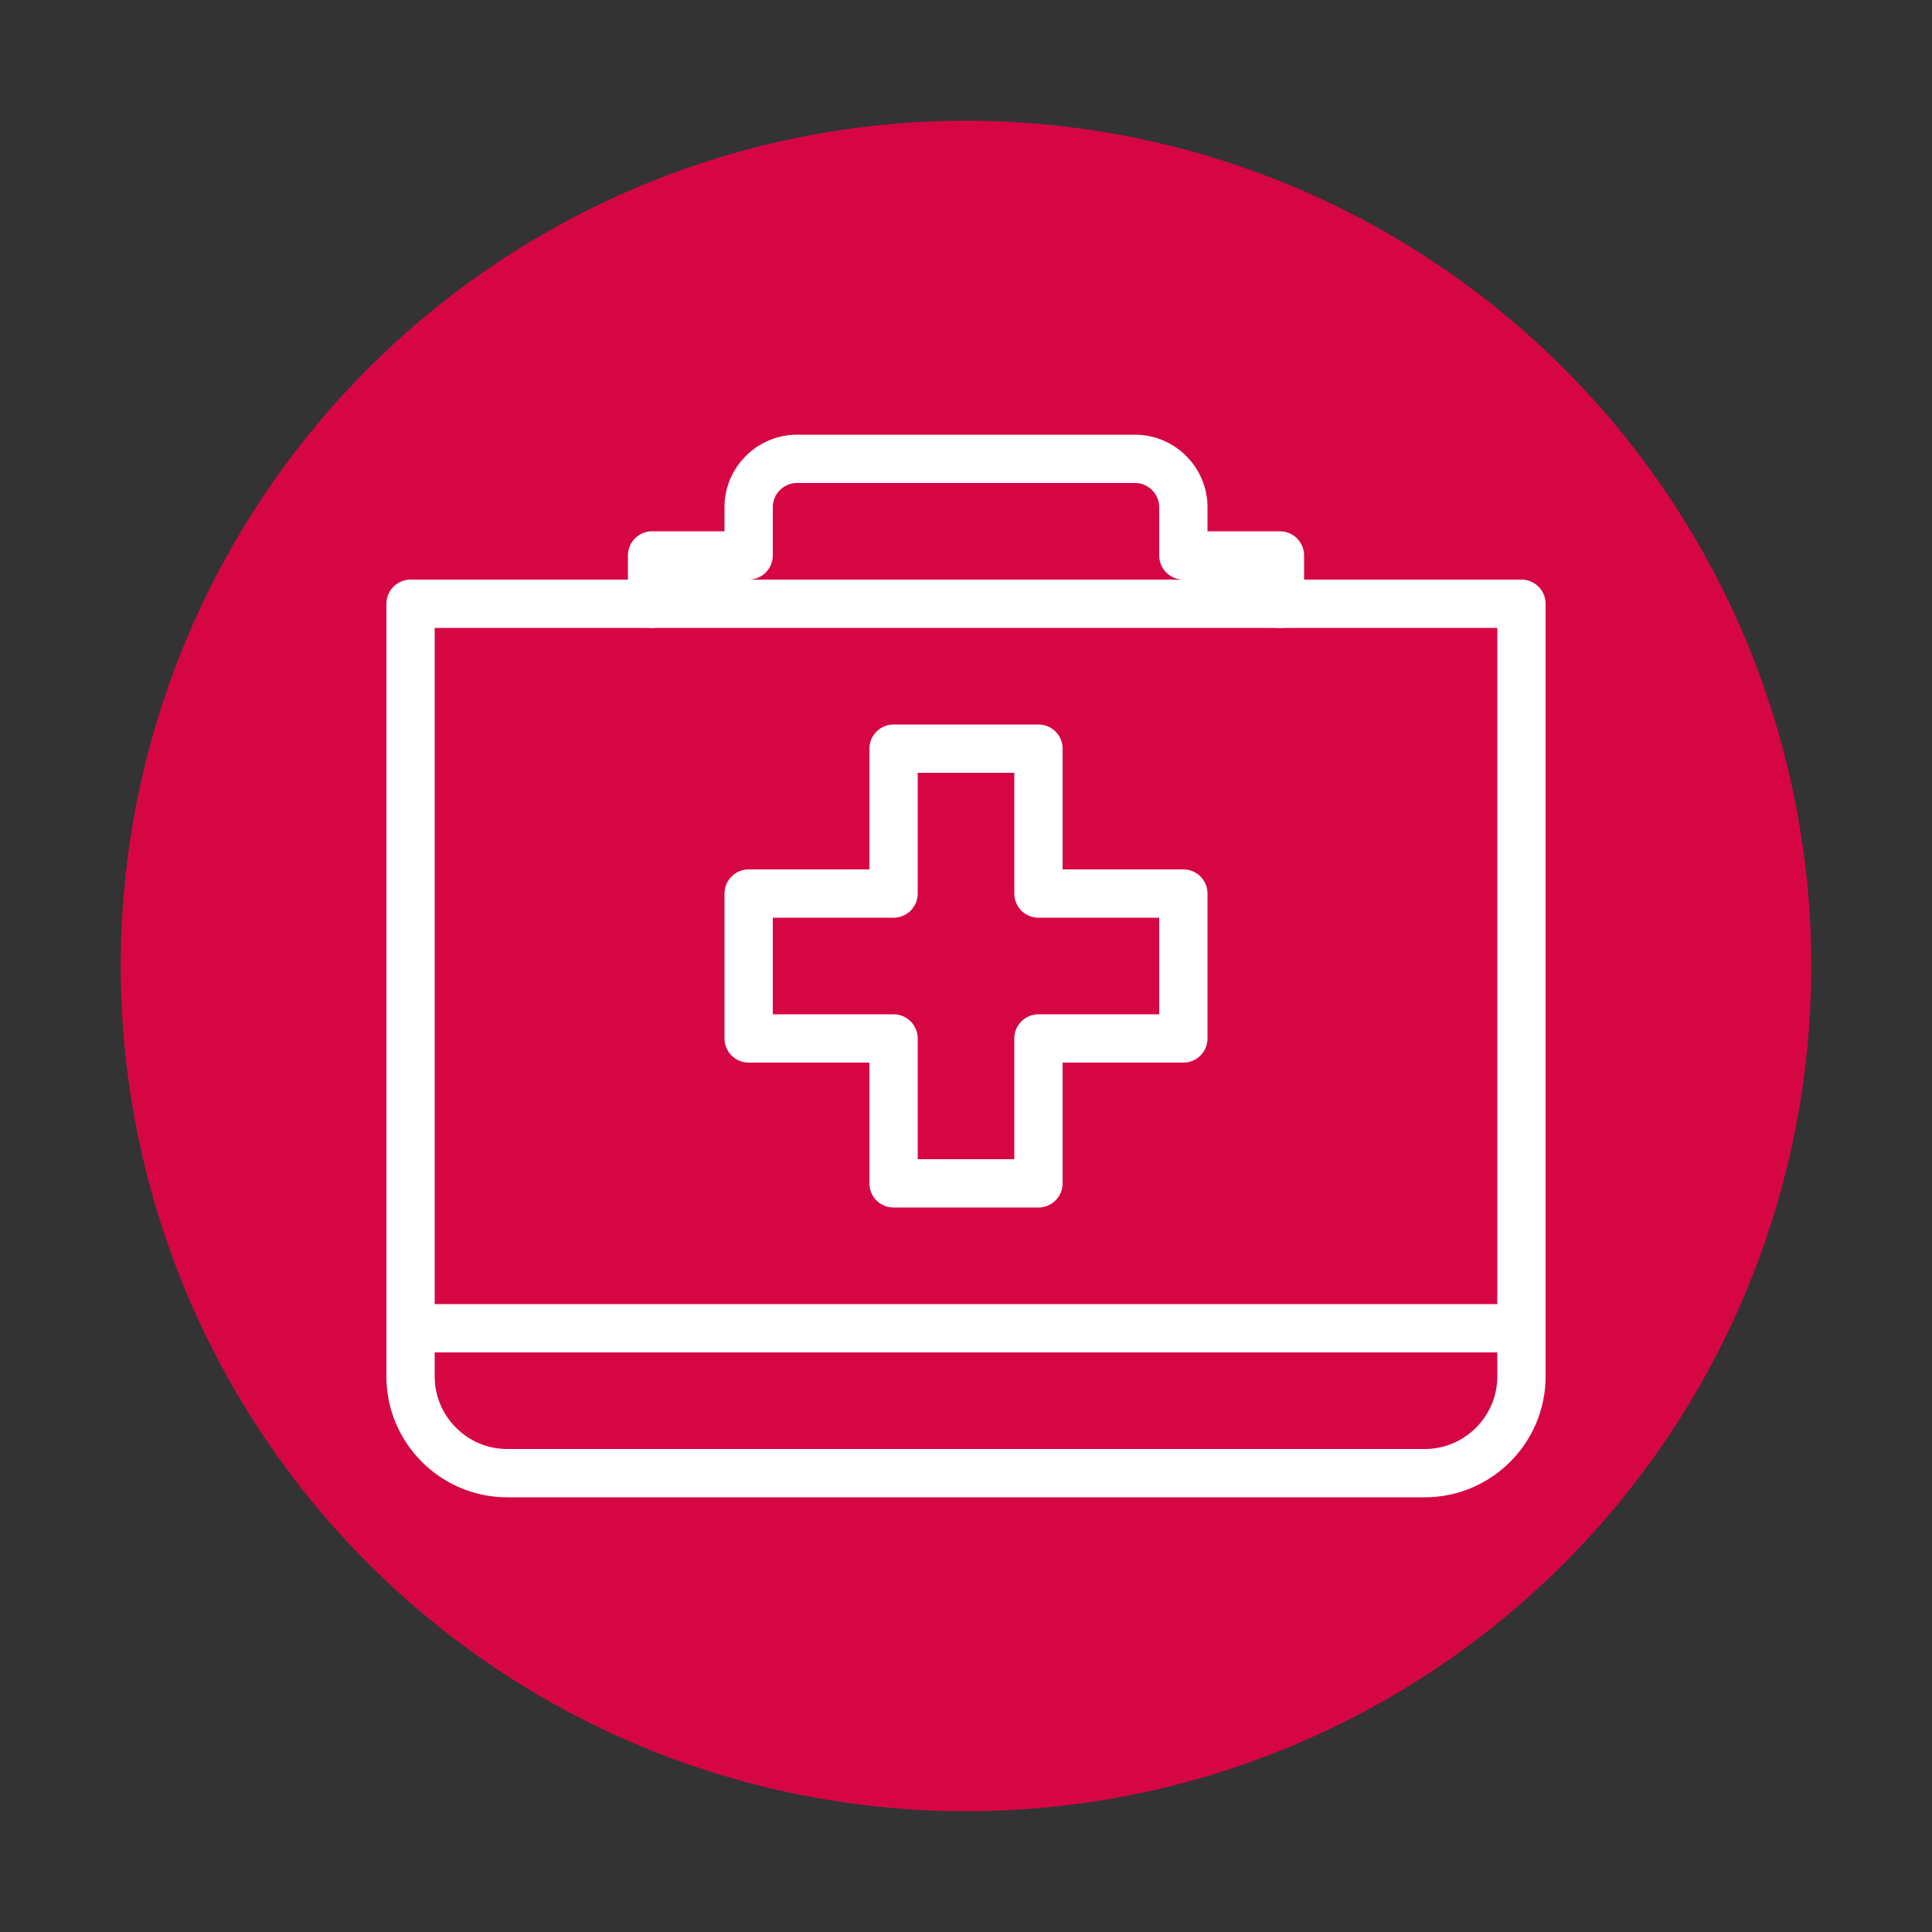
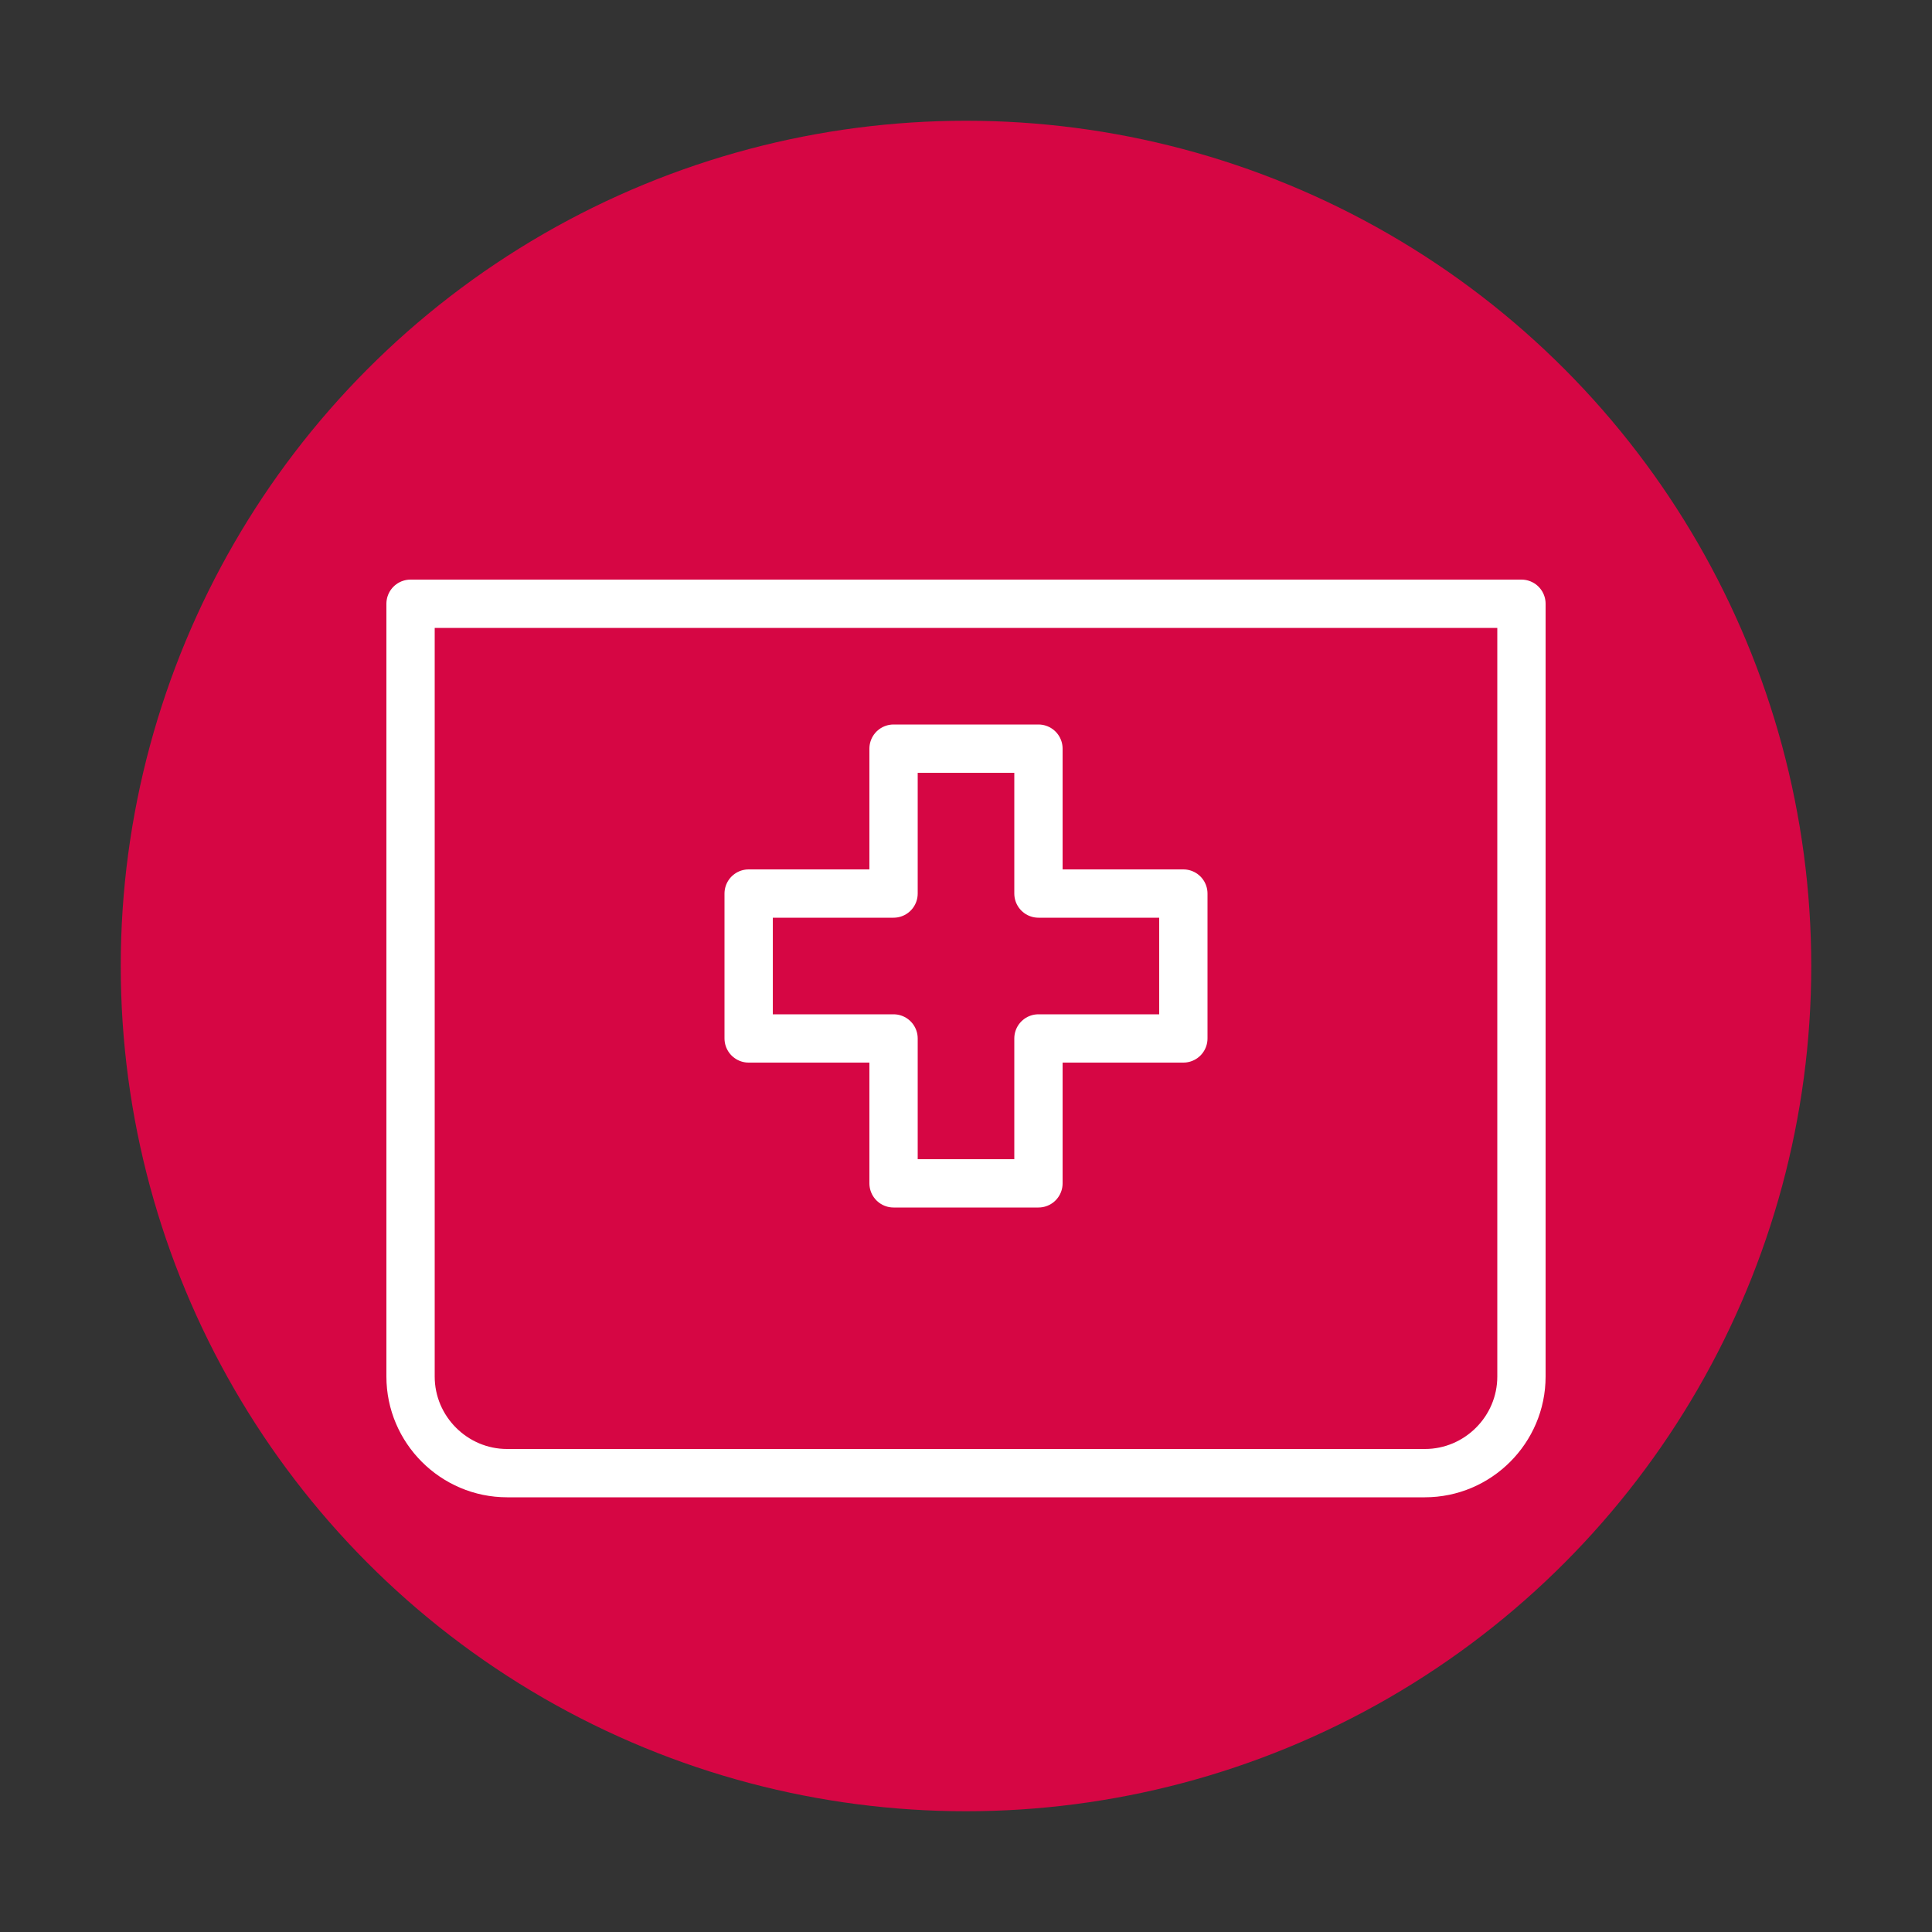
<svg xmlns="http://www.w3.org/2000/svg" version="1.1" id="Layer_1" x="0px" y="0px" viewBox="0 0 80 80" style="enable-background:new 0 0 80 80;" xml:space="preserve">
  <rect x="0" y="0" width="80" height="80" fill="#333333" stroke="none" />
  <style type="text/css"> .st0{fill:#D60644;} .st1{display:none;} .st2{display:inline;fill:none;stroke:#FFFFFF;stroke-width:2;stroke-linecap:round;stroke-linejoin:round;stroke-miterlimit:10;} .st3{fill:none;stroke:#FFFFFF;stroke-width:2;stroke-linecap:round;stroke-linejoin:round;stroke-miterlimit:10;} </style>
  <circle class="st0" cx="40" cy="40" r="35" />
  <g class="st1">
-     <path class="st2" d="M17,52c0,1.1,0.9,2,2.3,2h42c0.8,0,1.7-0.9,1.7-2V22c0-1.1-0.9-2-2-2H19c-1.1,0-2,0.9-2,2V52z" />
+     <path class="st2" d="M17,52c0,1.1,0.9,2,2.3,2h42V22c0-1.1-0.9-2-2-2H19c-1.1,0-2,0.9-2,2V52z" />
    <line class="st2" x1="17.3" y1="48" x2="63" y2="48" />
-     <polyline class="st2" points="43,55 43,62 37,62 37,55 " />
-     <path class="st2" d="M43.9,58.4c3,0.7,5.1,2,5.1,3.6v0c0,2.2-4,4-9,4s-9-1.8-9-4c0-1.6,2.1-3,5.1-3.6" />
  </g>
  <g>
    <g>
      <g>
        <path class="st3" d="M17,25h46v32c0,2.2-1.8,4-4,4H21c-2.2,0-4-1.8-4-4V25z" />
-         <line class="st3" x1="17" y1="55" x2="63" y2="55" />
      </g>
-       <path class="st3" d="M53,25v-2h-4v-2c0-1.1-0.9-2-2-2H33c-1.1,0-2,0.9-2,2v2h-4v2" />
    </g>
    <polygon class="st3" points="49,37 43,37 43,31 37,31 37,37 31,37 31,43 37,43 37,49 43,49 43,43 49,43 " />
  </g>
</svg>